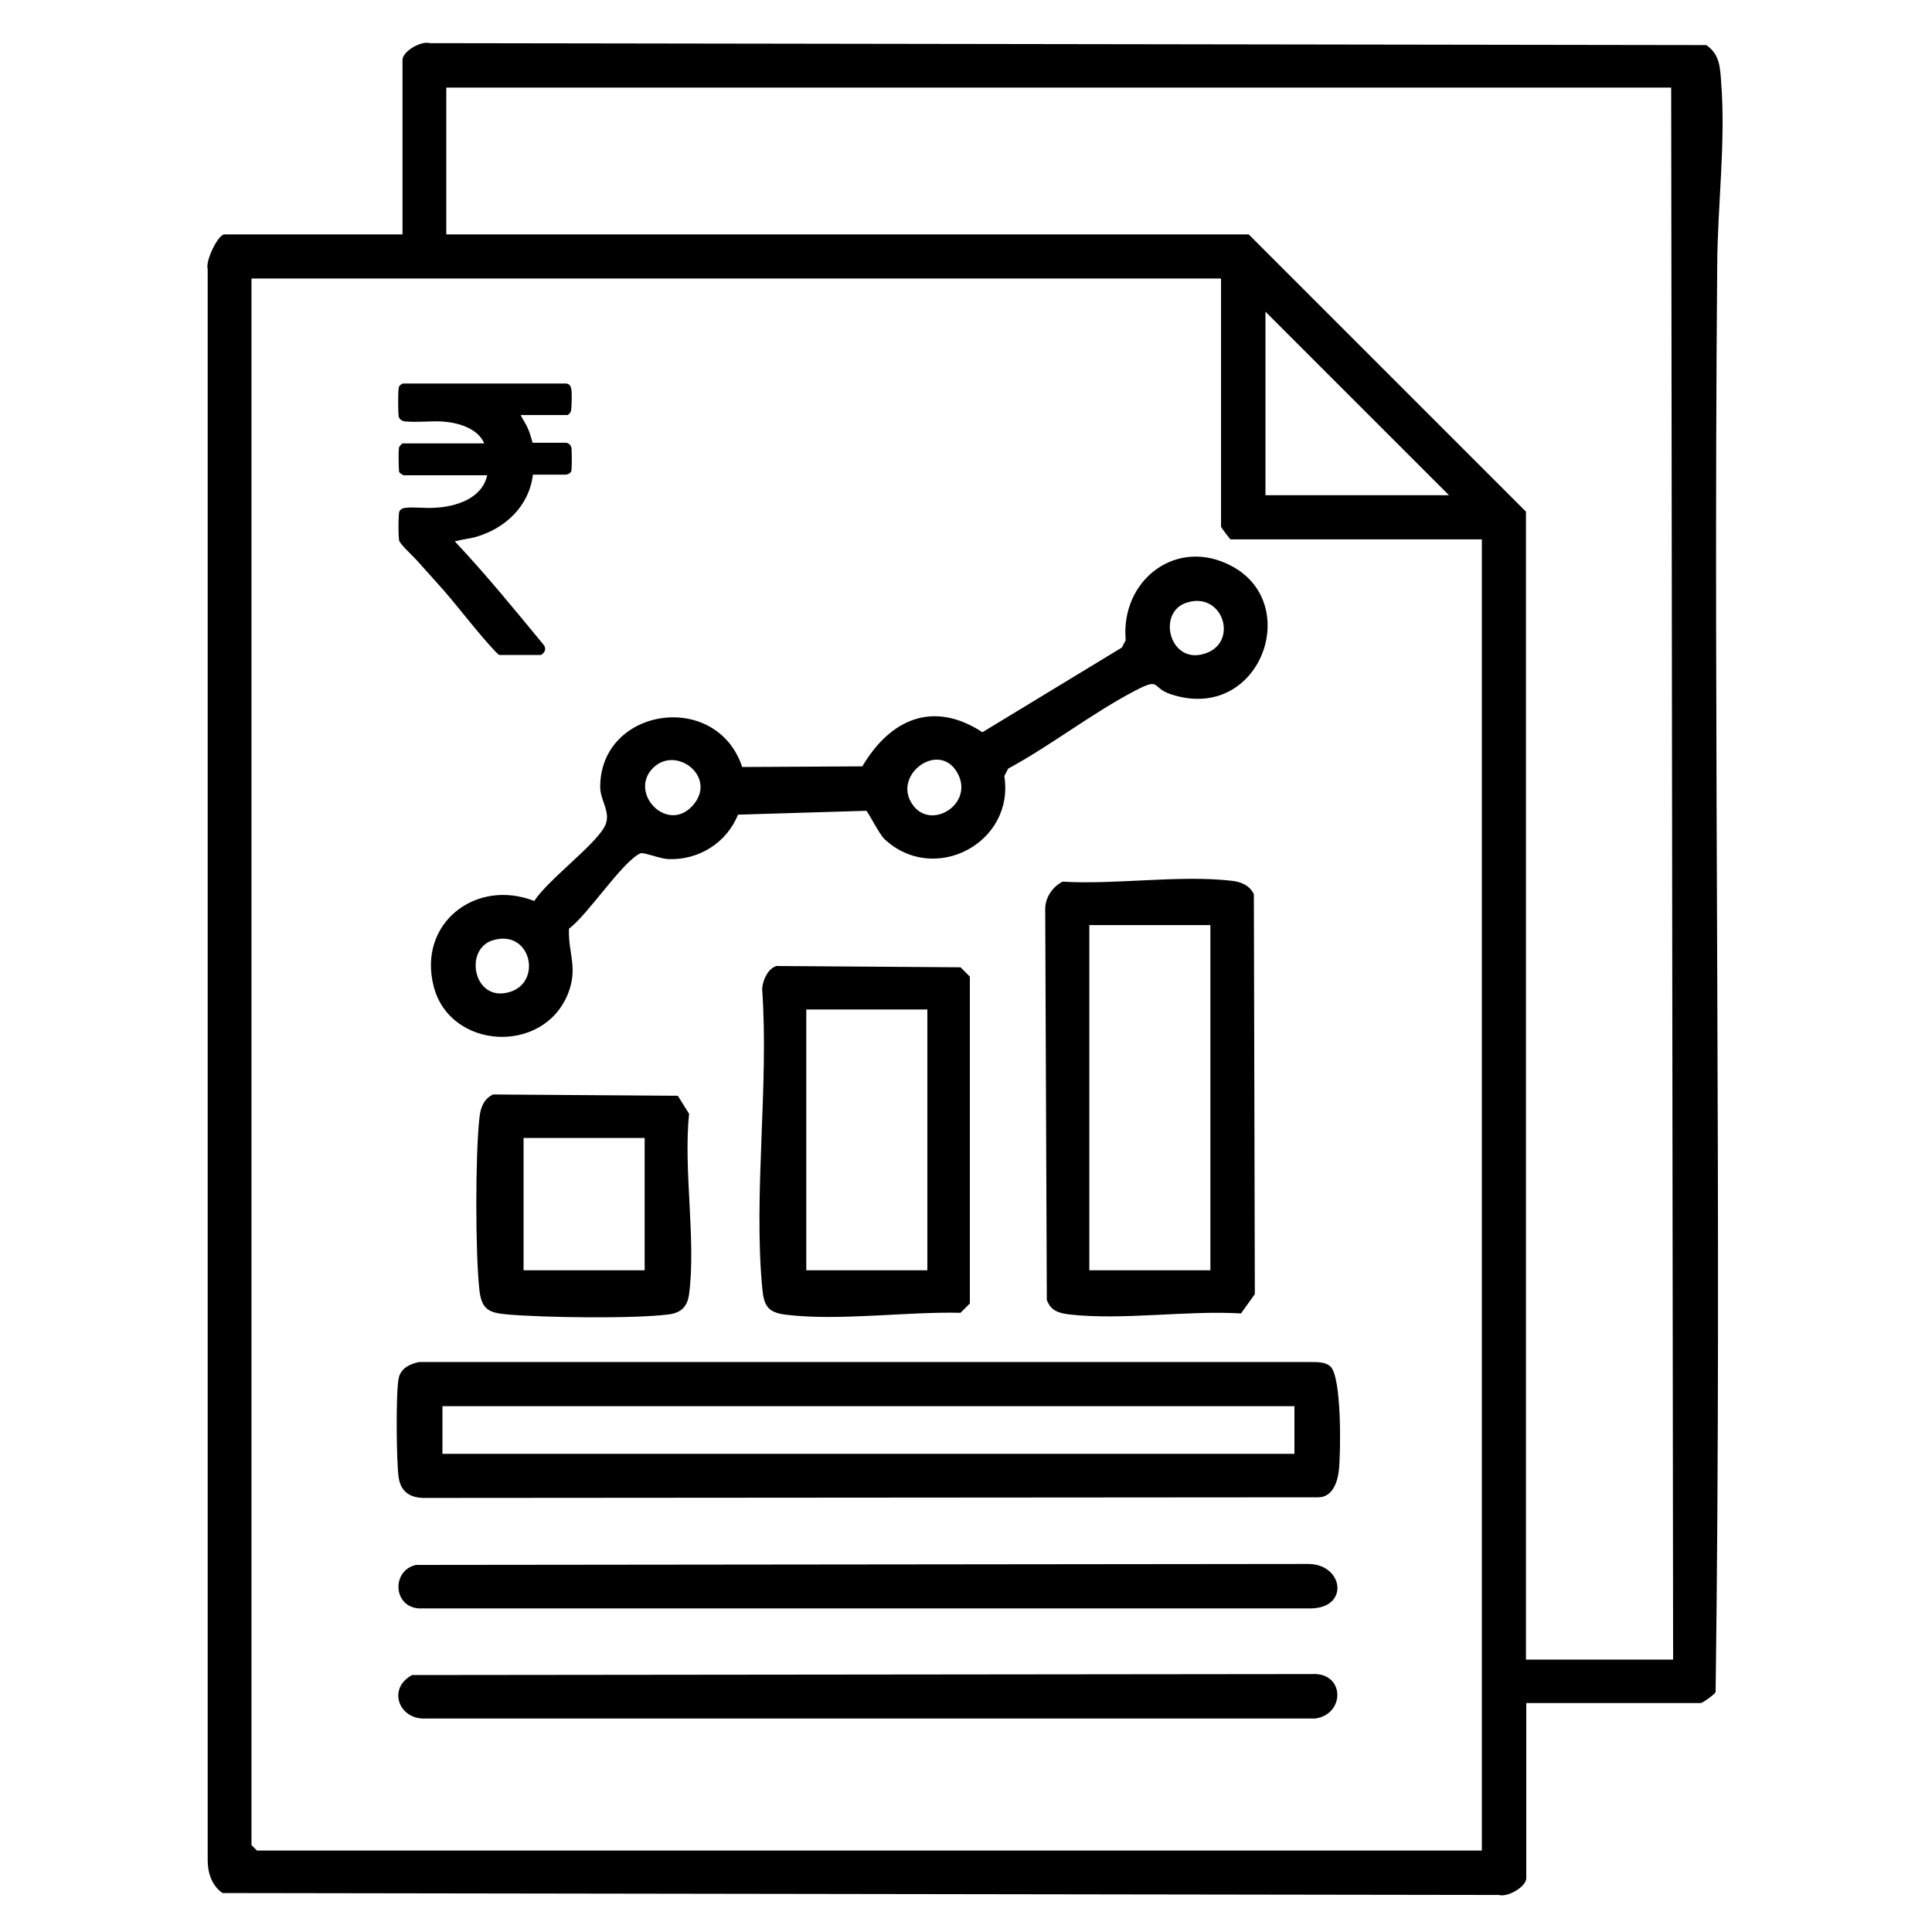
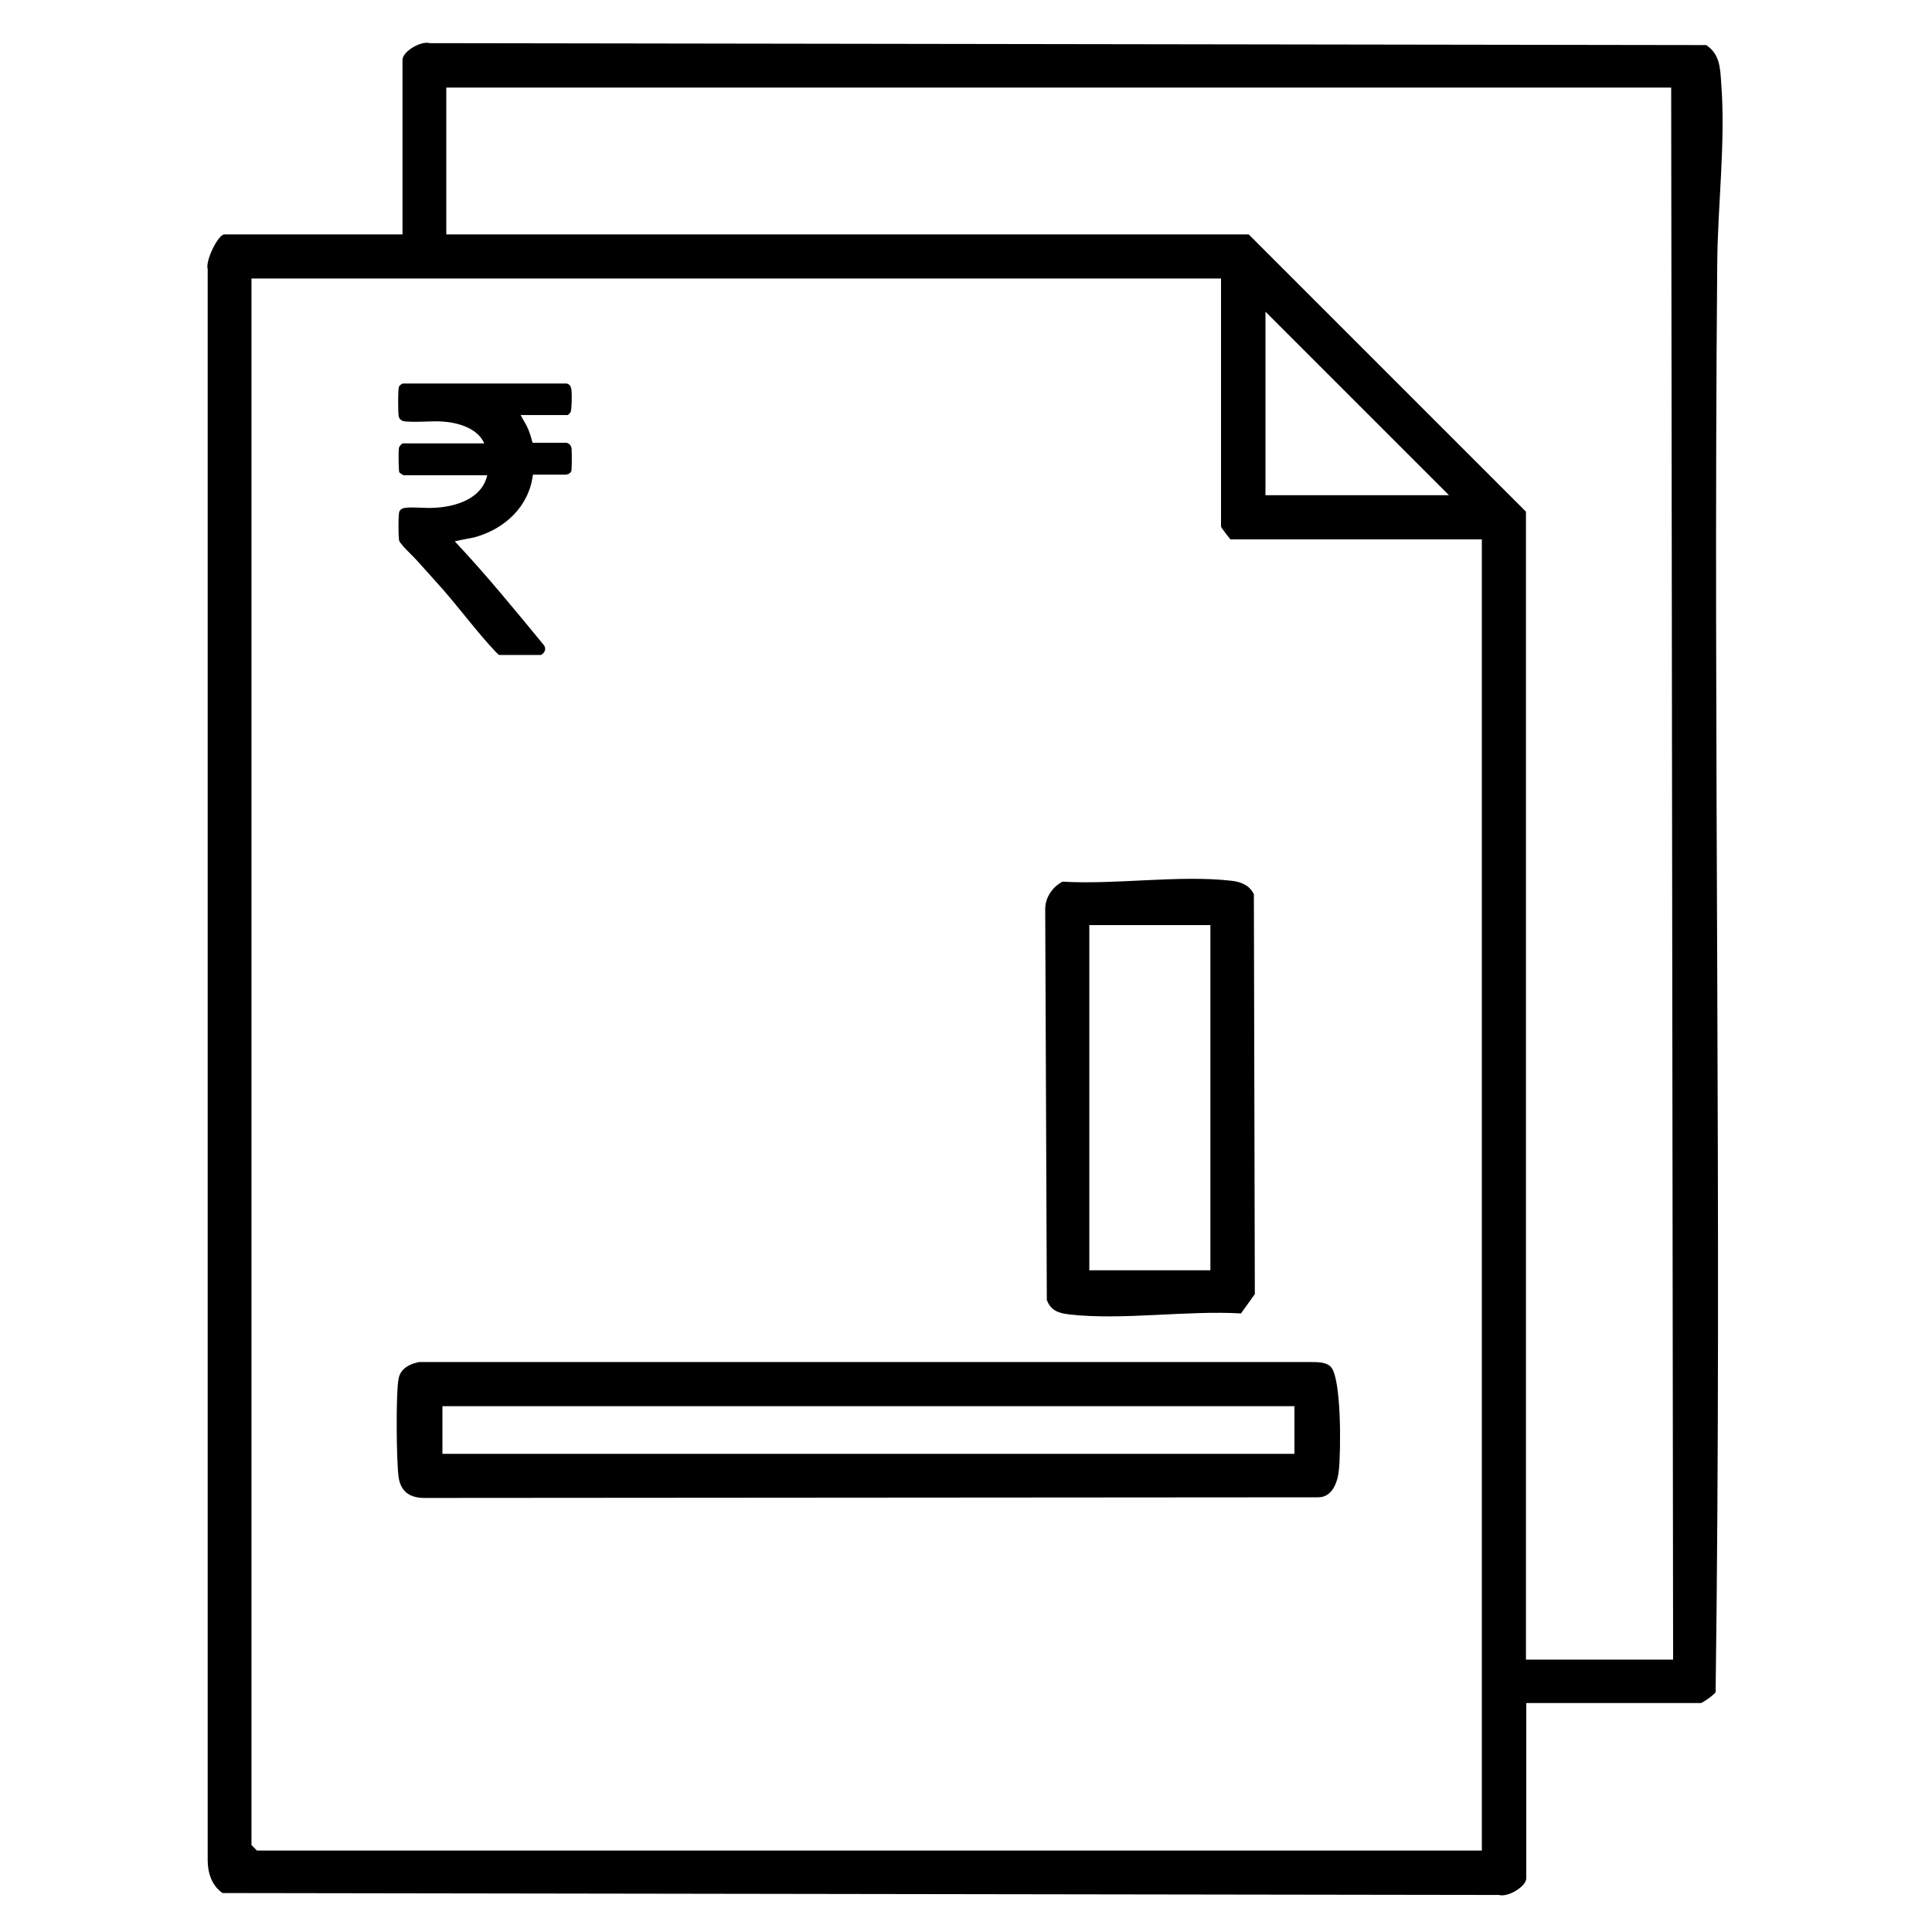
<svg xmlns="http://www.w3.org/2000/svg" id="Layer_1" data-name="Layer 1" viewBox="0 0 60 60">
  <path d="M47.4,52.91v5.42c0,.26-.57.6-.85.52l-39.64-.06c-.33-.23-.46-.62-.46-1.02V8.36c-.08-.25.32-1.08.52-1.08h5.53V1.86c0-.26.57-.6.85-.52l39.64.06c.41.28.43.68.46,1.13.15,1.88-.11,3.83-.12,5.7-.13,14.77.15,29.56-.05,44.32-.04.08-.41.34-.46.34h-5.42ZM51.96,51.54l-.06-48.82H13.86v4.56h24.92l8.61,8.61v35.65h4.56ZM37.93,8.65H7.81v48.65l.17.17h38.04V16.75h-7.81s-.29-.36-.29-.4v-7.7ZM45,15.38l-5.7-5.7v5.7h5.7Z" />
  <path d="M41.32,42.44c.35.33.32,2.67.26,3.22-.04.37-.2.84-.64.84l-27.72.02c-.46.01-.77-.17-.84-.64s-.09-2.64,0-3.07c.06-.31.34-.45.63-.51h27.72c.19,0,.45,0,.59.14ZM40.21,43.67H13.74v1.48h26.46v-1.48Z" />
-   <path d="M27.47,26.06c-.17-.16-.52-.87-.57-.88l-3.98.12c-.35.87-1.22,1.42-2.17,1.38-.25-.01-.76-.22-.86-.18-.56.25-1.64,1.92-2.22,2.34-.03.77.29,1.21-.03,2.02-.76,1.9-3.66,1.74-4.17-.22s1.3-3.37,3.12-2.66c.44-.66,1.83-1.69,2.17-2.28.26-.44-.12-.81-.12-1.26,0-2.47,3.61-3.02,4.41-.62l3.73-.02c.87-1.47,2.2-2.06,3.73-1.06l4.33-2.63.12-.23c-.17-1.86,1.58-3.23,3.31-2.29,2.21,1.2.83,4.88-1.91,3.97-.61-.2-.3-.53-1.09-.12-1.33.69-2.63,1.71-3.96,2.43l-.12.23c.33,2.08-2.18,3.4-3.72,1.96ZM36.87,18.71c-.94.28-.57,1.87.47,1.61,1.16-.28.68-1.96-.47-1.61ZM20.28,23.85c-.77.77.44,2.05,1.23,1.17s-.51-1.89-1.23-1.17ZM28.38,25.04c.59.74,1.9-.11,1.34-1.06-.59-1-2.08.14-1.34,1.06ZM15.31,29.2c-.88.26-.63,1.81.38,1.64,1.2-.2.84-2.01-.38-1.64Z" />
  <path d="M32.99,27.38c1.64.1,3.62-.21,5.23-.03.3.03.58.13.72.42l.03,12.42-.43.6c-1.68-.1-3.7.22-5.34.03-.33-.04-.57-.12-.69-.45l-.05-12.16c.01-.35.23-.67.54-.83ZM37.59,28.73h-3.76v10.72h3.76v-10.72Z" />
-   <path d="M24.09,30l5.74.04.29.29v10.15l-.29.29c-1.68-.04-3.78.26-5.42.06-.59-.07-.69-.3-.74-.85-.27-2.93.21-6.27,0-9.25,0-.25.17-.64.42-.72ZM28.8,31.35h-3.76v8.1h3.76v-8.1Z" />
-   <path d="M12.8,52.02l27.93-.03c1.05-.07,1.05,1.26.11,1.38H13.23c-.85.05-1.21-.94-.43-1.35Z" />
-   <path d="M12.91,48.6l27.7-.03c1.11-.01,1.31,1.36.11,1.38H13c-.8-.06-.84-1.18-.08-1.35Z" />
-   <path d="M15.31,33.99l5.74.04.35.56c-.18,1.75.22,3.91,0,5.6-.05.38-.24.58-.63.63-1.07.14-3.92.1-5.03,0-.55-.05-.78-.15-.85-.74-.13-1.13-.13-4.24,0-5.37.03-.3.13-.58.42-.72ZM20.02,35.34h-3.76v4.11h3.76v-4.11Z" />
  <path d="M15.52,20.35c-.05-.03-.08-.06-.12-.1-.56-.59-1.1-1.32-1.65-1.95-.26-.29-.52-.58-.78-.87-.16-.18-.37-.36-.51-.54-.03-.04-.07-.08-.07-.14-.02-.16-.02-.64,0-.81.01-.11.1-.16.21-.17.28-.03.61.02.89,0,.66-.03,1.48-.28,1.64-1.01h-2.6s-.09-.06-.11-.07c-.03-.04-.03-.05-.03-.1-.01-.14-.02-.54,0-.68,0-.04.09-.14.12-.14h2.53c-.21-.48-.83-.65-1.31-.68-.36-.02-.75.03-1.11,0-.11,0-.22-.05-.24-.17-.02-.16-.02-.7,0-.86,0-.07.07-.13.13-.15h5.08c.12.02.15.12.16.23.01.12.01.57-.03.66-.01.02-.08.09-.09.09h-1.46c.07.15.17.28.23.43.06.14.1.29.14.43h1.05c.09.02.15.09.16.18.01.16.01.48,0,.64,0,.11-.07.15-.17.17h-1.03c-.12.99-.87,1.68-1.79,1.94-.19.05-.39.07-.58.12-.02,0-.05-.01-.04.03.96,1.02,1.84,2.1,2.73,3.18.11.12.06.26-.07.33h-1.29Z" />
</svg>